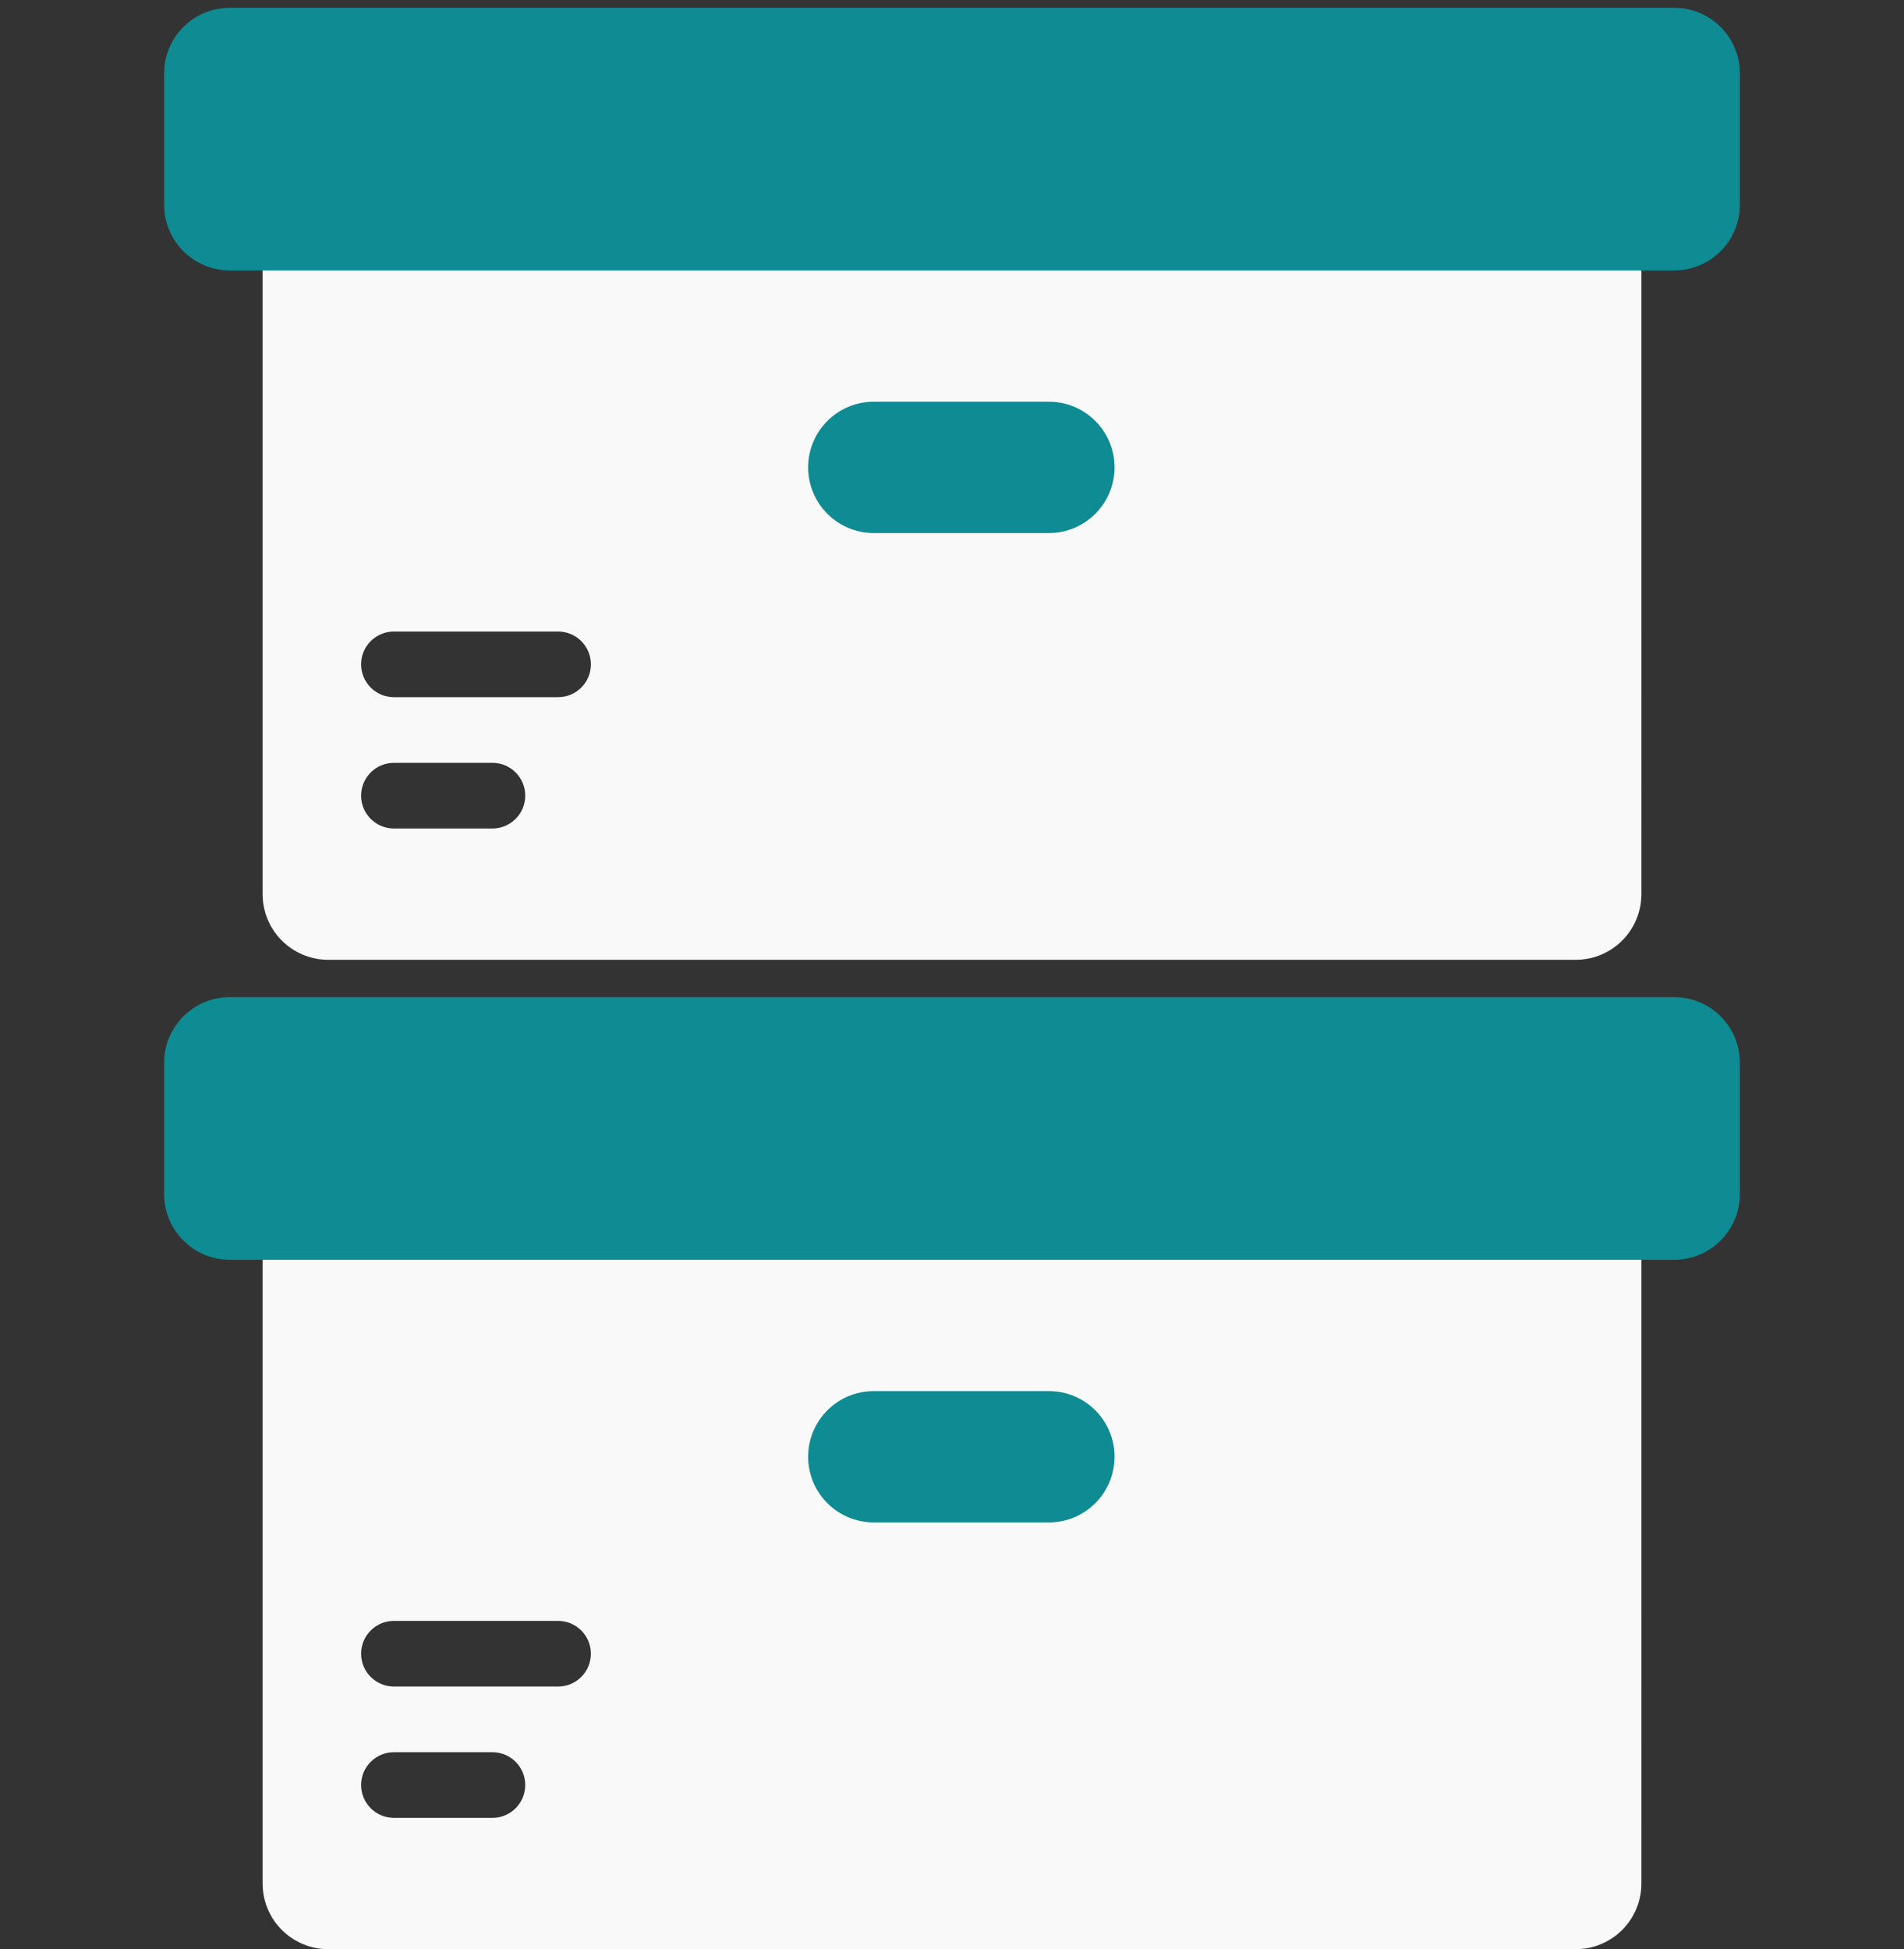
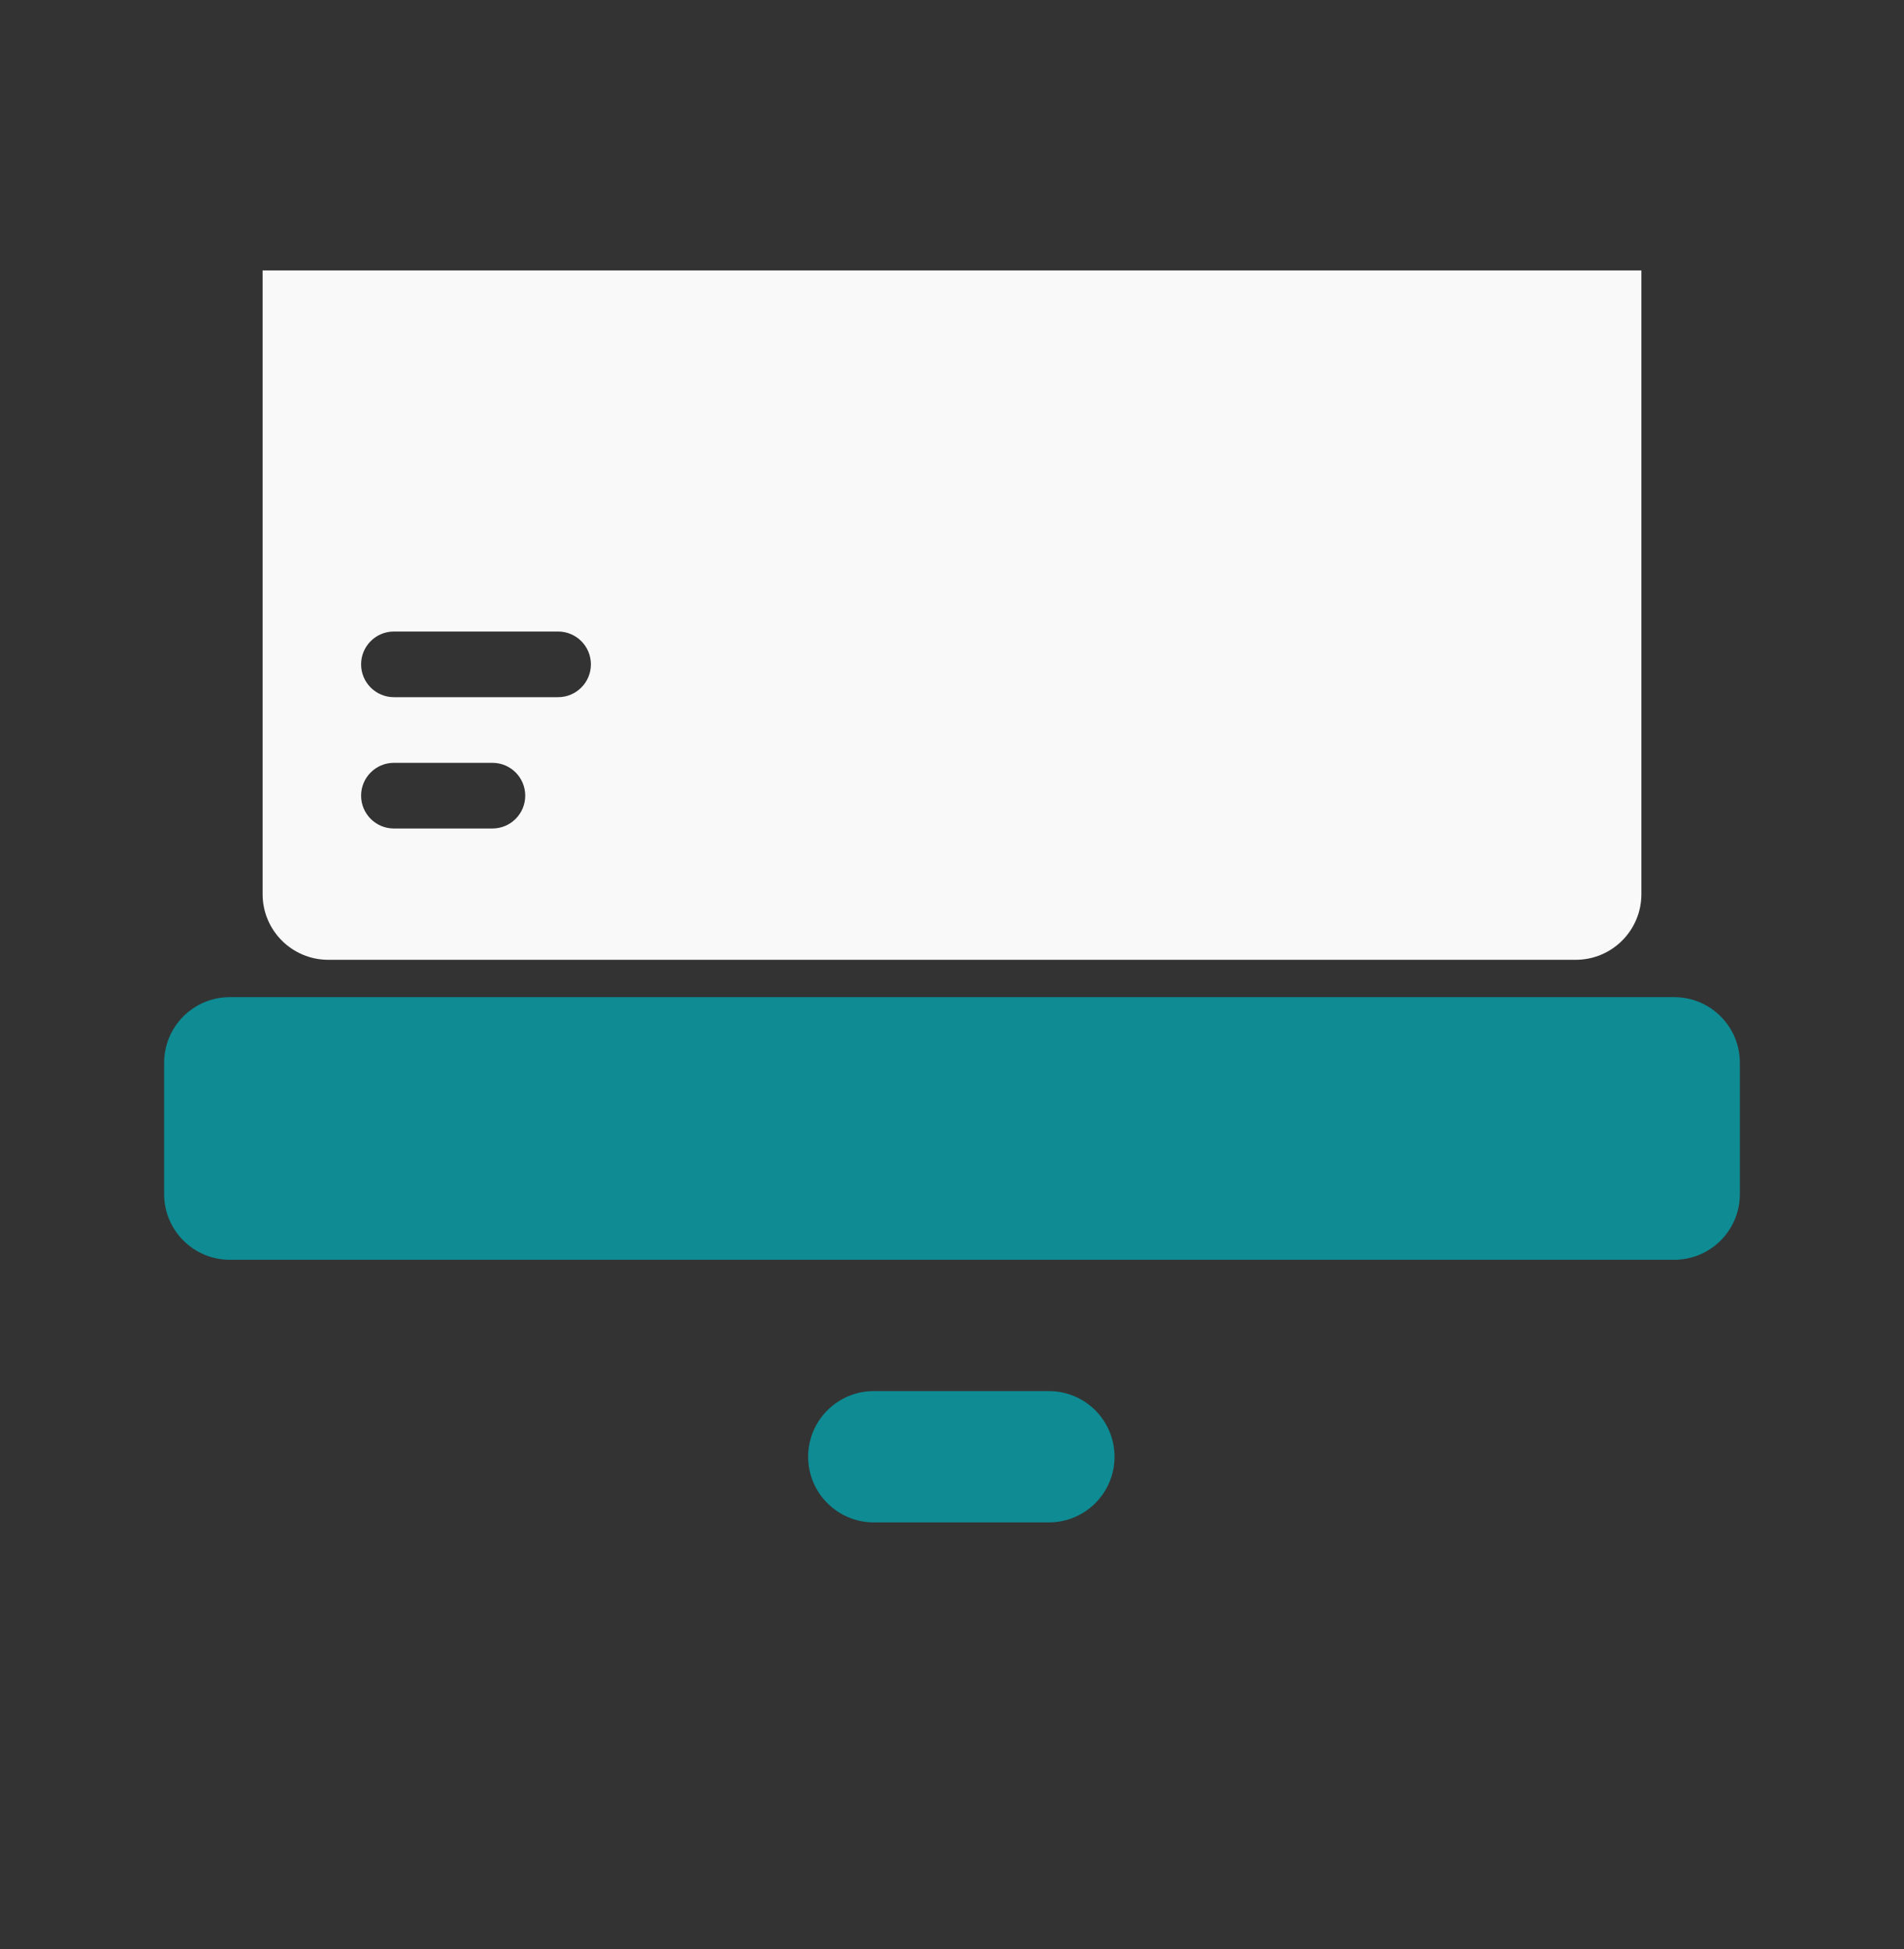
<svg xmlns="http://www.w3.org/2000/svg" version="1.1" id="Layer_1" x="0px" y="0px" width="612px" height="626.5px" viewBox="0 -14.5 612 626.5" enable-background="new 0 -14.5 612 626.5" xml:space="preserve">
  <rect x="0" y="-14.5" width="612" height="626.5" fill="#333333" stroke="none" />
  <g>
    <path fill="#0E8B93" d="M538.138,390.414H73.862c-11.659,0-21.103-9.443-21.103-21.104v-42.206   c0-11.659,9.444-21.104,21.103-21.104h464.276c11.659,0,21.104,9.444,21.104,21.104v42.206   C559.241,380.971,549.797,390.414,538.138,390.414" />
    <g>
-       <path fill="#0E8B93" d="M538.138,72.414H73.862c-11.659,0-21.103-9.444-21.103-21.103V9.104C52.759-2.556,62.203-12,73.862-12    h464.276c11.659,0,21.104,9.444,21.104,21.104V51.31C559.241,62.97,549.797,72.414,538.138,72.414" />
      <path fill="#F9F9F9" d="M84.414,72.414v200.483c0,11.659,9.444,21.103,21.104,21.103h400.965c11.66,0,21.104-9.444,21.104-21.103    V72.414H84.414z M158.276,251.793h-31.655c-5.835,0-10.552-4.728-10.552-10.552s4.717-10.552,10.552-10.552h31.655    c5.836,0,10.552,4.728,10.552,10.552C168.827,247.066,164.11,251.793,158.276,251.793z M179.379,209.586h-52.759    c-5.835,0-10.552-4.728-10.552-10.552s4.717-10.552,10.552-10.552h52.759c5.835,0,10.552,4.728,10.552,10.552    C189.932,204.859,185.215,209.586,179.379,209.586z" />
-       <path fill="#F9F9F9" d="M84.414,390.414v200.482c0,11.659,9.444,21.104,21.104,21.104h400.965c11.66,0,21.104-9.444,21.104-21.104    V390.414H84.414z M158.276,569.794h-31.655c-5.835,0-10.552-4.728-10.552-10.553s4.717-10.552,10.552-10.552h31.655    c5.836,0,10.552,4.727,10.552,10.552S164.11,569.794,158.276,569.794z M179.379,527.586h-52.759    c-5.835,0-10.552-4.728-10.552-10.553c0-5.824,4.717-10.552,10.552-10.552h52.759c5.835,0,10.552,4.728,10.552,10.552    C189.932,522.858,185.215,527.586,179.379,527.586z" />
-       <path fill="#0E8B93" d="M337.139,156.827h-56.273c-11.658,0-21.103-9.444-21.103-21.104c0-11.659,9.444-21.103,21.103-21.103    h56.273c11.659,0,21.104,9.444,21.104,21.103C358.242,147.383,348.798,156.827,337.139,156.827" />
      <path fill="#0E8B93" d="M337.139,474.827h-56.273c-11.658,0-21.103-9.444-21.103-21.104s9.444-21.103,21.103-21.103h56.273    c11.659,0,21.104,9.443,21.104,21.103S348.798,474.827,337.139,474.827" />
    </g>
  </g>
</svg>